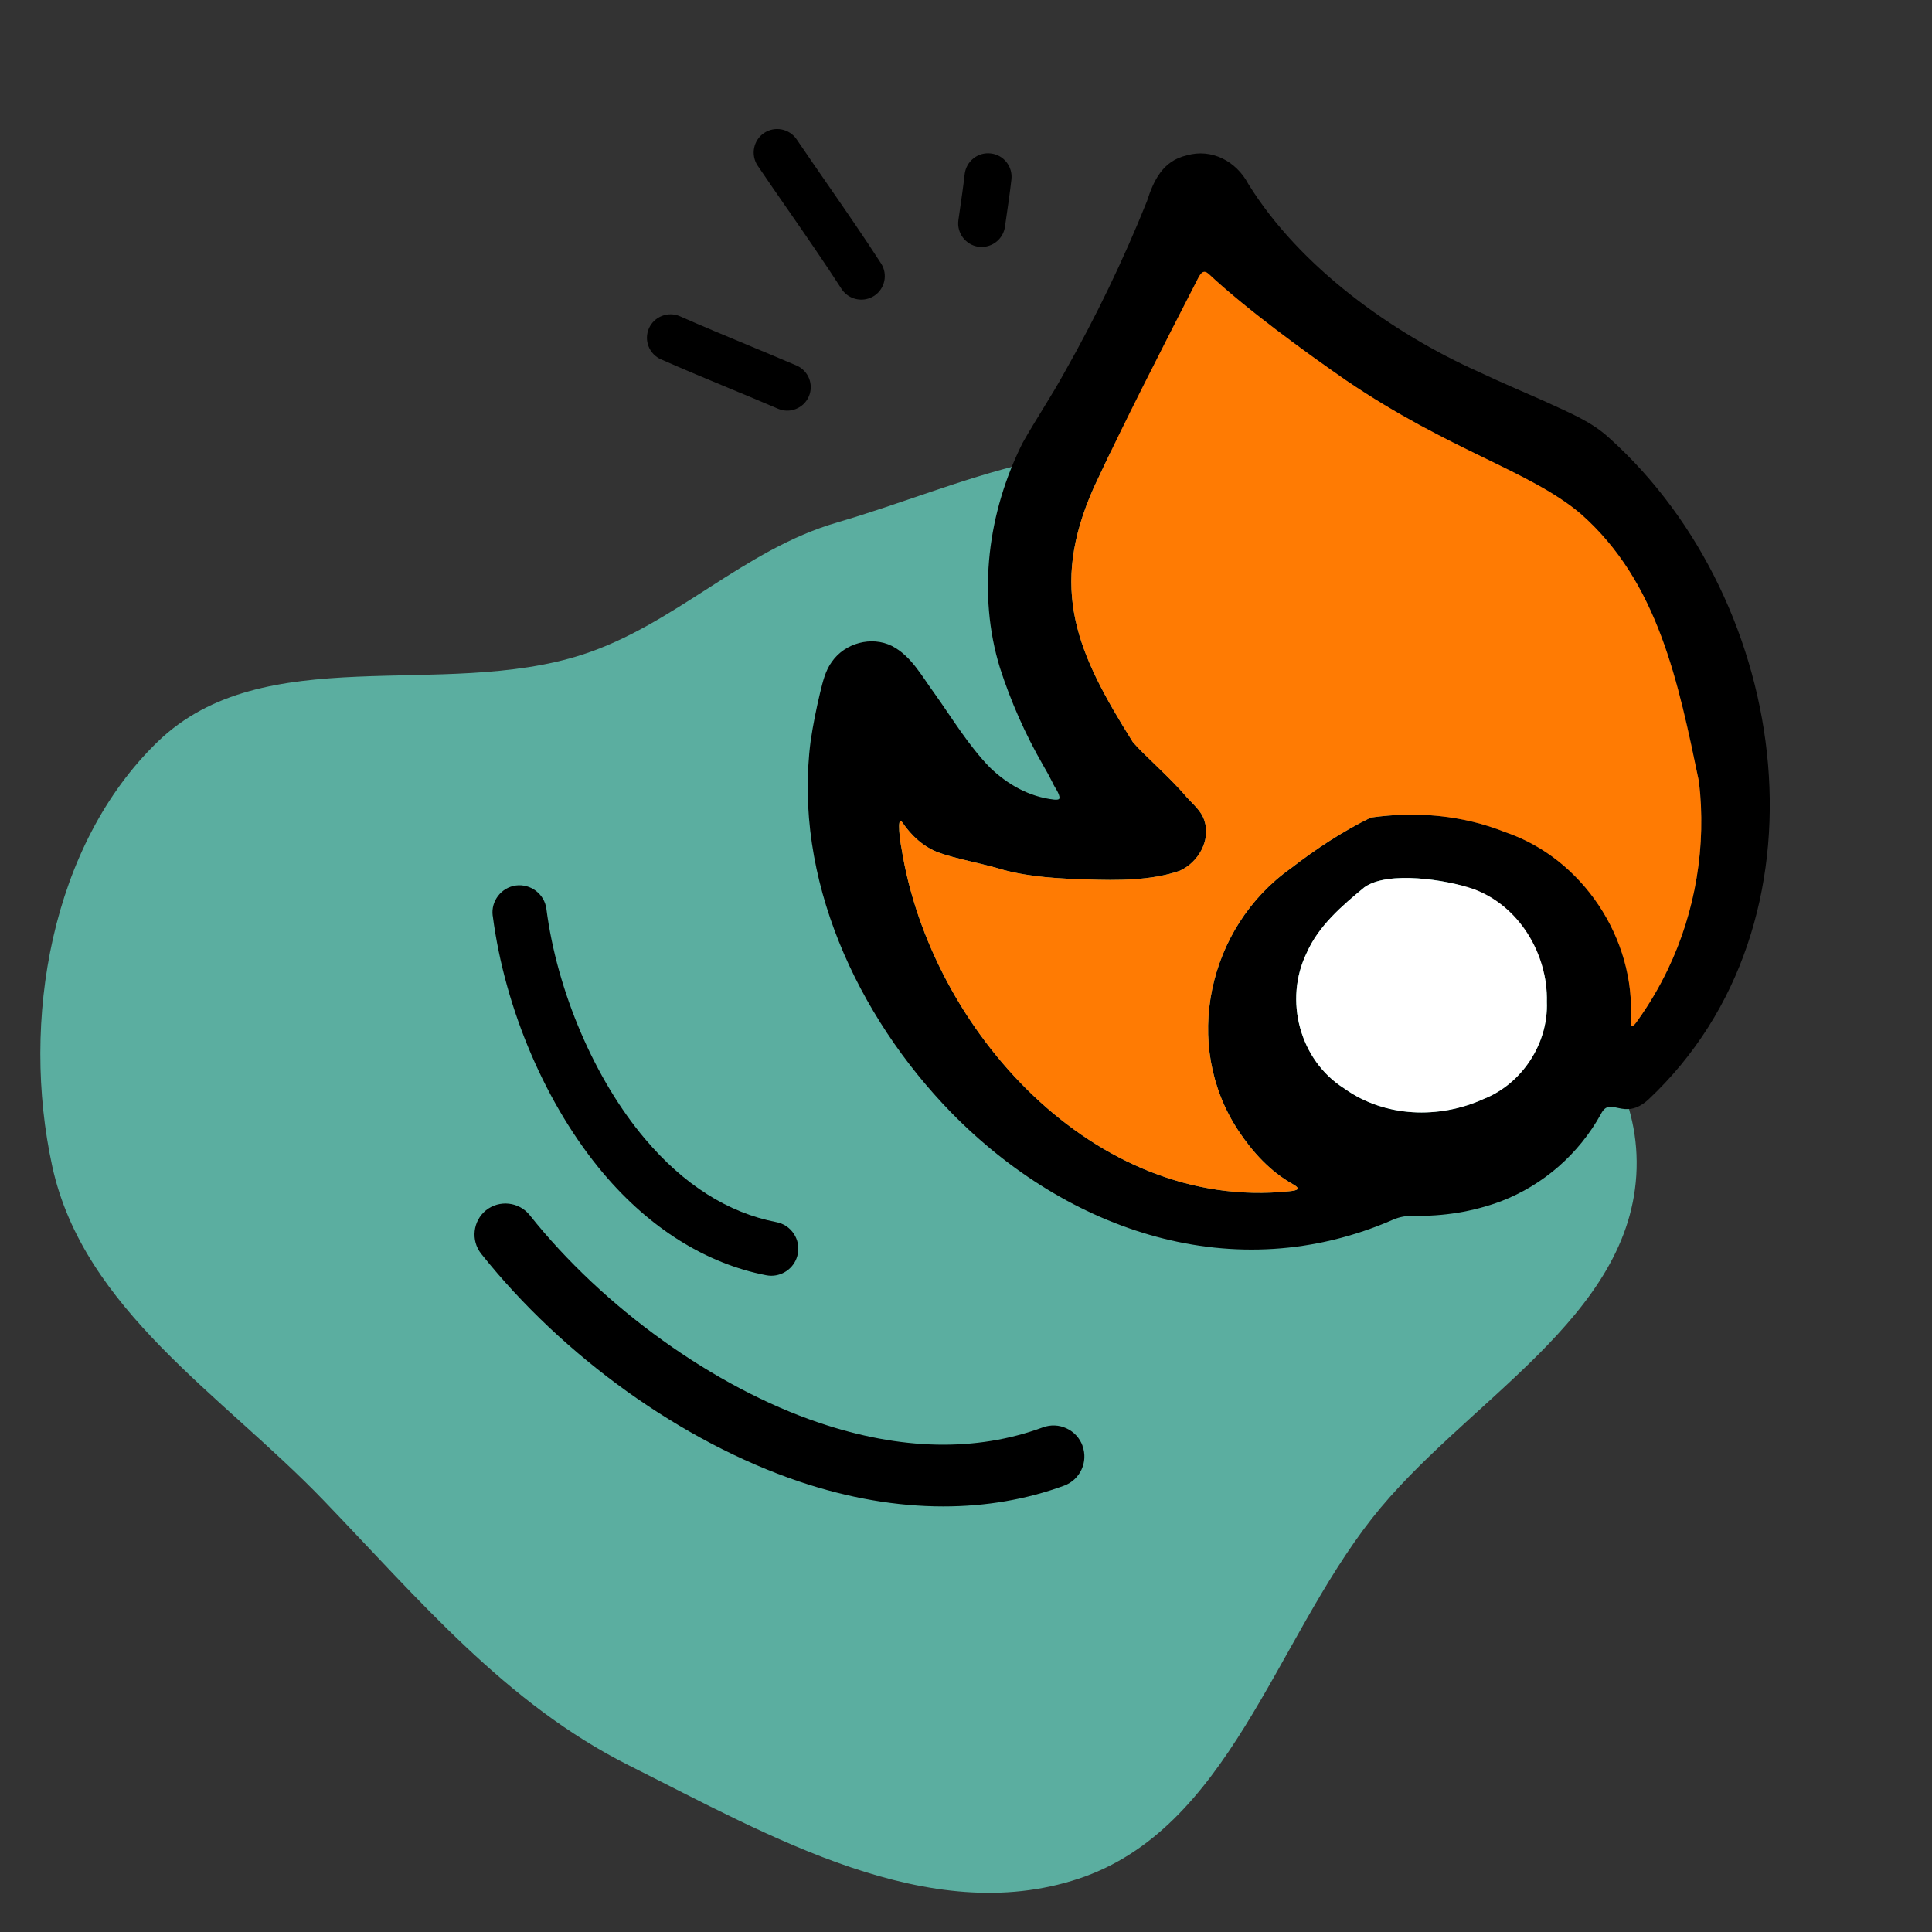
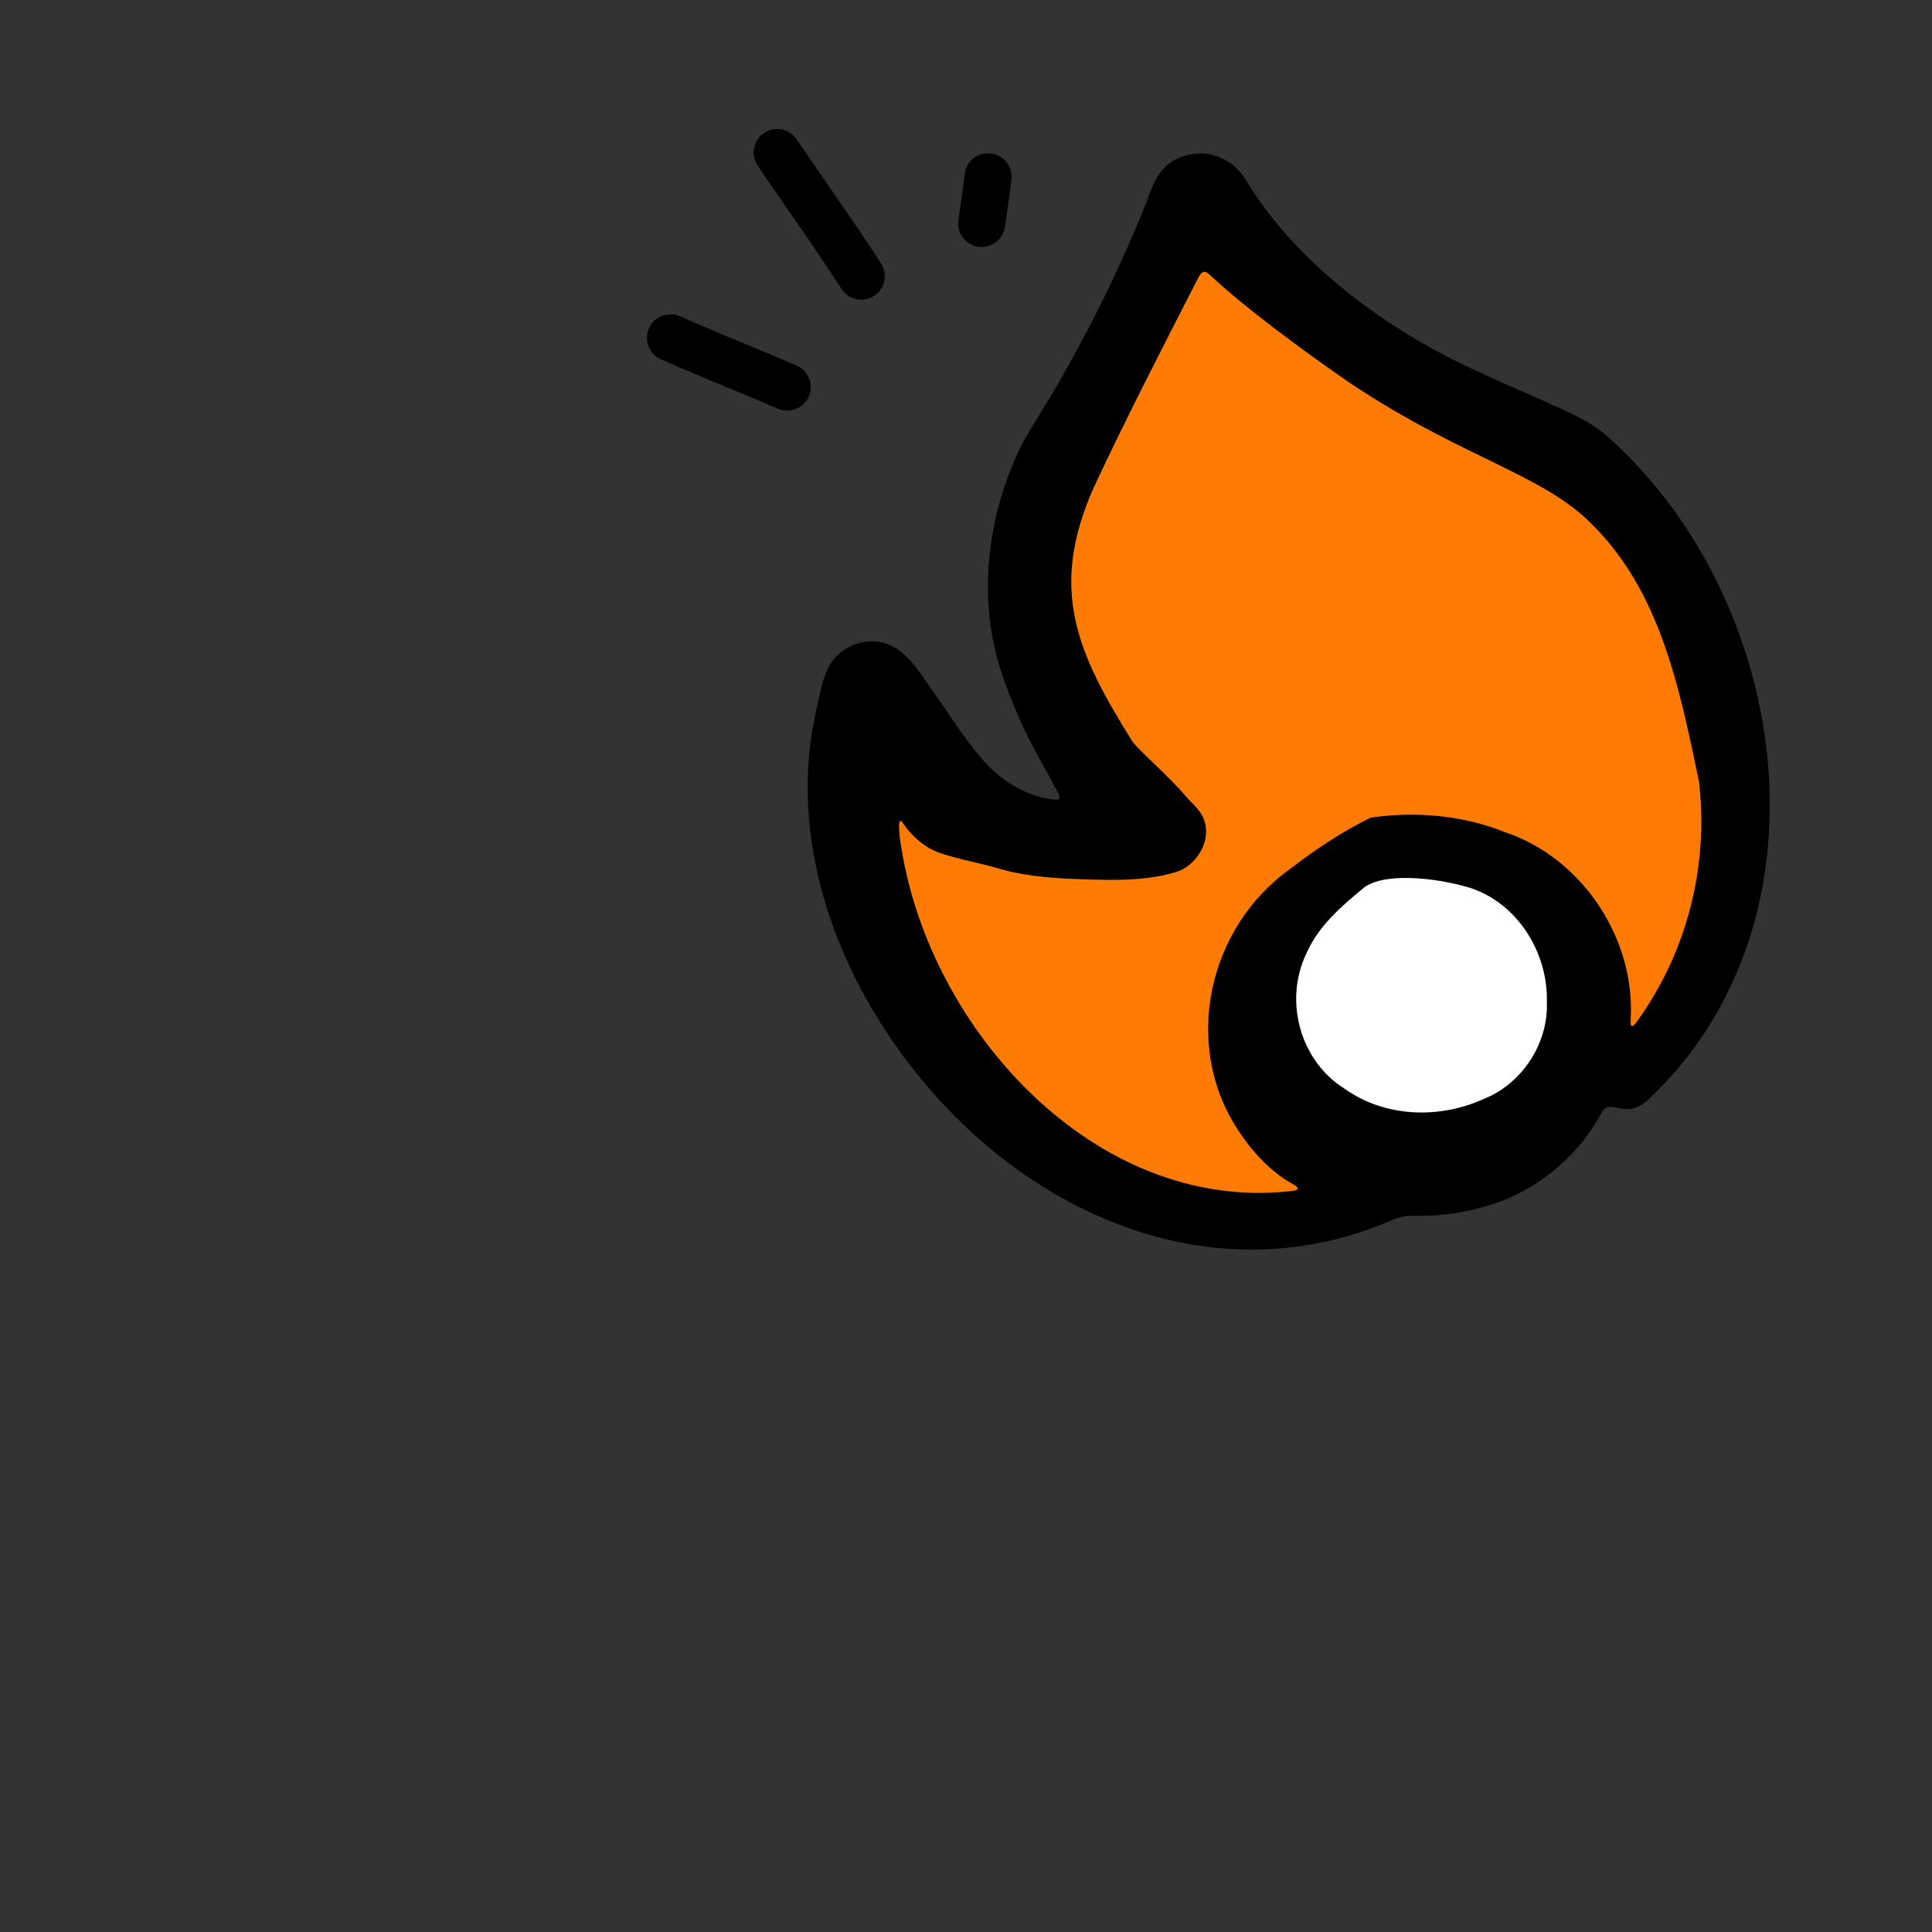
<svg xmlns="http://www.w3.org/2000/svg" width="80" height="80" viewBox="0 0 80 80" fill="none">
  <rect x="0" y="0" width="80" height="80" fill="#333333" stroke="none" />
  <g clip-path="url(#clip0_36_503)">
-     <path fill-rule="evenodd" clip-rule="evenodd" d="M34.667 21.632C39.733 20.166 45.307 17.258 50.029 19.611C54.728 21.953 54.874 28.6 57.635 33.078C60.914 38.395 67.941 42.136 67.768 48.387C67.597 54.573 60.629 58.014 56.811 62.873C52.767 68.021 50.864 75.733 44.664 77.793C38.462 79.854 31.885 76.03 26.042 73.101C20.951 70.549 17.346 66.225 13.39 62.118C9.19 57.757 3.459 54.227 2.165 48.301C0.85 42.277 2.106 34.987 6.533 30.71C10.93 26.464 18.296 28.984 24.104 27.11C27.955 25.867 30.779 22.757 34.666 21.634L34.667 21.632Z" fill="#5BAEA0" />
-     <path fill-rule="evenodd" clip-rule="evenodd" d="M66.651 18.15C65.901 17.462 65.107 17.144 63.878 16.579C63.086 16.229 62.189 15.85 61.23 15.398C57.685 13.813 53.824 11.073 51.685 7.608C51.194 6.683 50.174 6.134 49.141 6.434C48.162 6.656 47.771 7.456 47.494 8.33C46.515 10.771 45.37 13.142 44.074 15.429C43.531 16.418 42.898 17.357 42.346 18.337C40.912 21.19 40.459 24.585 41.408 27.661C41.858 29.058 42.454 30.401 43.184 31.672C43.339 31.934 43.456 32.149 43.587 32.411C43.658 32.593 43.88 32.849 43.872 33.05C43.858 33.109 43.773 33.123 43.648 33.11C42.61 32.993 41.715 32.481 40.982 31.773C40.099 30.861 39.443 29.766 38.707 28.73C38.184 28.021 37.739 27.162 36.93 26.747C36.083 26.328 34.99 26.627 34.451 27.395C34.173 27.77 34.069 28.237 33.958 28.686C33.803 29.339 33.664 30.019 33.571 30.662L33.566 30.693C32.835 36.363 35.496 42.072 39.386 46.066C44.214 51.002 51.126 53.376 57.702 50.496C57.968 50.386 58.242 50.337 58.53 50.344C59.76 50.37 60.987 50.176 62.147 49.744C63.906 49.072 65.381 47.778 66.29 46.131C66.688 45.337 67.216 46.467 68.251 45.534C76.054 38.213 74.206 24.96 66.651 18.15ZM61.427 45.509C59.586 46.341 57.352 46.269 55.683 45.085L55.658 45.067C53.813 43.904 53.154 41.405 54.109 39.453C54.603 38.331 55.571 37.504 56.499 36.739C57.478 36.041 59.918 36.435 61.006 36.811C62.898 37.499 64.101 39.498 64.051 41.485C64.118 43.205 63.022 44.88 61.427 45.509ZM67.816 42.251C67.656 42.485 67.501 42.637 67.523 42.245C67.736 38.877 65.526 35.536 62.328 34.458C60.563 33.75 58.632 33.587 56.762 33.853C55.595 34.424 54.48 35.16 53.448 35.958C50.014 38.39 48.926 43.264 51.278 46.818C51.858 47.697 52.608 48.518 53.531 49.032C53.891 49.233 53.725 49.296 53.378 49.328C45.323 50.174 38.531 42.643 37.331 35.136L37.326 35.107C37.293 34.981 37.107 33.715 37.363 34.053C37.75 34.621 38.246 35.067 38.853 35.297C39.566 35.562 40.698 35.757 41.573 36.027C42.685 36.322 43.866 36.382 45.005 36.416C46.256 36.462 47.675 36.465 48.846 36.059C49.614 35.718 50.142 34.8 49.872 33.982C49.747 33.578 49.421 33.325 49.134 33.005C48.426 32.166 47.344 31.248 46.907 30.725C44.603 27.046 43.408 24.411 45.294 20.182C46.518 17.547 48.154 14.358 49.594 11.552C49.726 11.293 49.835 11.157 50.045 11.338C51.589 12.786 54.008 14.55 55.738 15.75C60.046 18.675 63.346 19.493 65.45 21.272C68.664 24.098 69.493 28.253 70.349 32.358C70.666 35 70.213 37.734 69.066 40.131C68.712 40.872 68.293 41.582 67.816 42.251Z" fill="black" />
+     <path fill-rule="evenodd" clip-rule="evenodd" d="M66.651 18.15C65.901 17.462 65.107 17.144 63.878 16.579C63.086 16.229 62.189 15.85 61.23 15.398C57.685 13.813 53.824 11.073 51.685 7.608C51.194 6.683 50.174 6.134 49.141 6.434C48.162 6.656 47.771 7.456 47.494 8.33C46.515 10.771 45.37 13.142 44.074 15.429C43.531 16.418 42.898 17.357 42.346 18.337C40.912 21.19 40.459 24.585 41.408 27.661C41.858 29.058 42.454 30.401 43.184 31.672C43.339 31.934 43.456 32.149 43.587 32.411C43.658 32.593 43.88 32.849 43.872 33.05C43.858 33.109 43.773 33.123 43.648 33.11C42.61 32.993 41.715 32.481 40.982 31.773C40.099 30.861 39.443 29.766 38.707 28.73C38.184 28.021 37.739 27.162 36.93 26.747C36.083 26.328 34.99 26.627 34.451 27.395C34.173 27.77 34.069 28.237 33.958 28.686C33.803 29.339 33.664 30.019 33.571 30.662L33.566 30.693C32.835 36.363 35.496 42.072 39.386 46.066C44.214 51.002 51.126 53.376 57.702 50.496C57.968 50.386 58.242 50.337 58.53 50.344C59.76 50.37 60.987 50.176 62.147 49.744C63.906 49.072 65.381 47.778 66.29 46.131C66.688 45.337 67.216 46.467 68.251 45.534C76.054 38.213 74.206 24.96 66.651 18.15ZM61.427 45.509C59.586 46.341 57.352 46.269 55.683 45.085L55.658 45.067C53.813 43.904 53.154 41.405 54.109 39.453C54.603 38.331 55.571 37.504 56.499 36.739C57.478 36.041 59.918 36.435 61.006 36.811C62.898 37.499 64.101 39.498 64.051 41.485C64.118 43.205 63.022 44.88 61.427 45.509ZM67.816 42.251C67.656 42.485 67.501 42.637 67.523 42.245C67.736 38.877 65.526 35.536 62.328 34.458C60.563 33.75 58.632 33.587 56.762 33.853C55.595 34.424 54.48 35.16 53.448 35.958C50.014 38.39 48.926 43.264 51.278 46.818C51.858 47.697 52.608 48.518 53.531 49.032C53.891 49.233 53.725 49.296 53.378 49.328C45.323 50.174 38.531 42.643 37.331 35.136L37.326 35.107C37.293 34.981 37.107 33.715 37.363 34.053C37.75 34.621 38.246 35.067 38.853 35.297C39.566 35.562 40.698 35.757 41.573 36.027C42.685 36.322 43.866 36.382 45.005 36.416C46.256 36.462 47.675 36.465 48.846 36.059C49.614 35.718 50.142 34.8 49.872 33.982C49.747 33.578 49.421 33.325 49.134 33.005C48.426 32.166 47.344 31.248 46.907 30.725C44.603 27.046 43.408 24.411 45.294 20.182C46.518 17.547 48.154 14.358 49.594 11.552C49.726 11.293 49.835 11.157 50.045 11.338C51.589 12.786 54.008 14.55 55.738 15.75C60.046 18.675 63.346 19.493 65.45 21.272C68.664 24.098 69.493 28.253 70.349 32.358C70.666 35 70.213 37.734 69.066 40.131Z" fill="black" />
    <path fill-rule="evenodd" clip-rule="evenodd" d="M64.051 41.485C64.119 43.205 63.023 44.88 61.427 45.509C59.586 46.341 57.352 46.269 55.683 45.085L55.658 45.067C53.813 43.904 53.154 41.405 54.109 39.453C54.603 38.331 55.571 37.504 56.499 36.739C57.479 36.042 59.919 36.435 61.007 36.811C62.898 37.499 64.101 39.498 64.051 41.485Z" fill="white" />
    <path fill-rule="evenodd" clip-rule="evenodd" d="M69.066 40.131C68.712 40.872 68.293 41.582 67.816 42.251C67.656 42.485 67.501 42.637 67.523 42.245C67.736 38.877 65.526 35.536 62.328 34.458C60.563 33.75 58.632 33.587 56.762 33.853C55.595 34.424 54.48 35.16 53.448 35.958C50.014 38.39 48.926 43.264 51.278 46.818C51.858 47.698 52.608 48.518 53.531 49.032C53.891 49.234 53.725 49.296 53.378 49.328C45.323 50.174 38.531 42.643 37.331 35.136L37.326 35.107C37.293 34.981 37.107 33.715 37.363 34.053C37.75 34.621 38.246 35.067 38.853 35.298C39.566 35.562 40.698 35.757 41.573 36.027C42.685 36.322 43.866 36.382 45.005 36.416C46.256 36.462 47.675 36.466 48.846 36.059C49.614 35.718 50.142 34.8 49.872 33.982C49.747 33.578 49.421 33.325 49.134 33.005C48.426 32.166 47.344 31.248 46.907 30.725C44.603 27.046 43.408 24.411 45.294 20.182C46.518 17.547 48.154 14.358 49.594 11.552C49.726 11.293 49.835 11.157 50.045 11.338C51.589 12.786 54.008 14.55 55.738 15.75C60.046 18.675 63.346 19.493 65.45 21.272C68.664 24.098 69.493 28.253 70.349 32.358C70.666 35 70.213 37.734 69.066 40.131Z" fill="#FF7B03" />
    <path d="M40.513 10.216C40.625 10.232 40.734 10.227 40.838 10.206C41.233 10.128 41.553 9.808 41.613 9.389L41.665 9.029C41.741 8.509 41.819 7.971 41.88 7.434C41.91 7.174 41.838 6.92 41.677 6.715C41.515 6.512 41.285 6.382 41.027 6.354C40.768 6.323 40.513 6.395 40.309 6.558C40.104 6.72 39.976 6.952 39.945 7.211C39.886 7.728 39.813 8.23 39.736 8.76L39.685 9.117C39.611 9.646 39.981 10.139 40.512 10.218L40.513 10.216Z" fill="black" />
    <path d="M32.65 8.717C33.382 9.774 34.139 10.867 34.846 11.963C35.069 12.307 35.475 12.464 35.856 12.389C35.973 12.365 36.086 12.32 36.194 12.253C36.643 11.962 36.773 11.358 36.483 10.909C35.766 9.798 35.005 8.698 34.269 7.635C33.846 7.024 33.41 6.394 32.986 5.768C32.683 5.325 32.078 5.21 31.634 5.51C31.192 5.811 31.075 6.416 31.374 6.862C31.797 7.485 32.23 8.114 32.651 8.72L32.65 8.717Z" fill="black" />
    <path d="M27.371 14.88C28.314 15.296 29.28 15.698 30.213 16.085C30.872 16.358 31.552 16.64 32.216 16.925C32.398 17.003 32.597 17.024 32.787 16.986C32.845 16.974 32.902 16.957 32.958 16.934C33.2 16.838 33.39 16.653 33.493 16.414C33.704 15.922 33.475 15.347 32.982 15.136C32.31 14.848 31.624 14.563 30.96 14.286C30.037 13.902 29.083 13.507 28.154 13.096C27.664 12.883 27.09 13.106 26.873 13.592C26.768 13.83 26.76 14.094 26.854 14.338C26.947 14.581 27.131 14.773 27.369 14.88H27.371Z" fill="black" />
-     <path d="M20.403 37.92C20.907 41.803 22.624 45.795 24.995 48.6C26.915 50.869 29.241 52.323 31.726 52.805C31.797 52.819 31.869 52.826 31.937 52.826C32.464 52.826 32.932 52.453 33.035 51.922C33.093 51.627 33.033 51.328 32.865 51.08C32.697 50.83 32.443 50.662 32.148 50.606C30.145 50.219 28.313 49.058 26.705 47.155C24.628 44.698 23.064 41.05 22.624 37.629C22.541 37.021 21.979 36.589 21.364 36.666C20.756 36.749 20.323 37.31 20.401 37.918L20.403 37.92Z" fill="black" />
-     <path d="M44.827 59.87C44.71 59.547 44.473 59.29 44.163 59.146C43.851 59 43.502 58.987 43.179 59.106C40.419 60.122 37.302 60.056 33.915 58.912C29.574 57.447 24.982 54.152 21.931 50.312C21.489 49.765 20.681 49.674 20.126 50.114C19.579 50.555 19.488 51.363 19.923 51.914C23.321 56.184 28.245 59.709 33.091 61.346C35.131 62.034 37.141 62.378 39.062 62.378C40.817 62.378 42.499 62.091 44.064 61.517C44.726 61.272 45.067 60.533 44.824 59.874L44.827 59.87Z" fill="black" />
  </g>
  <defs>
    <clipPath id="clip0_36_503">
      <rect width="80" height="80" fill="white" />
    </clipPath>
  </defs>
</svg>